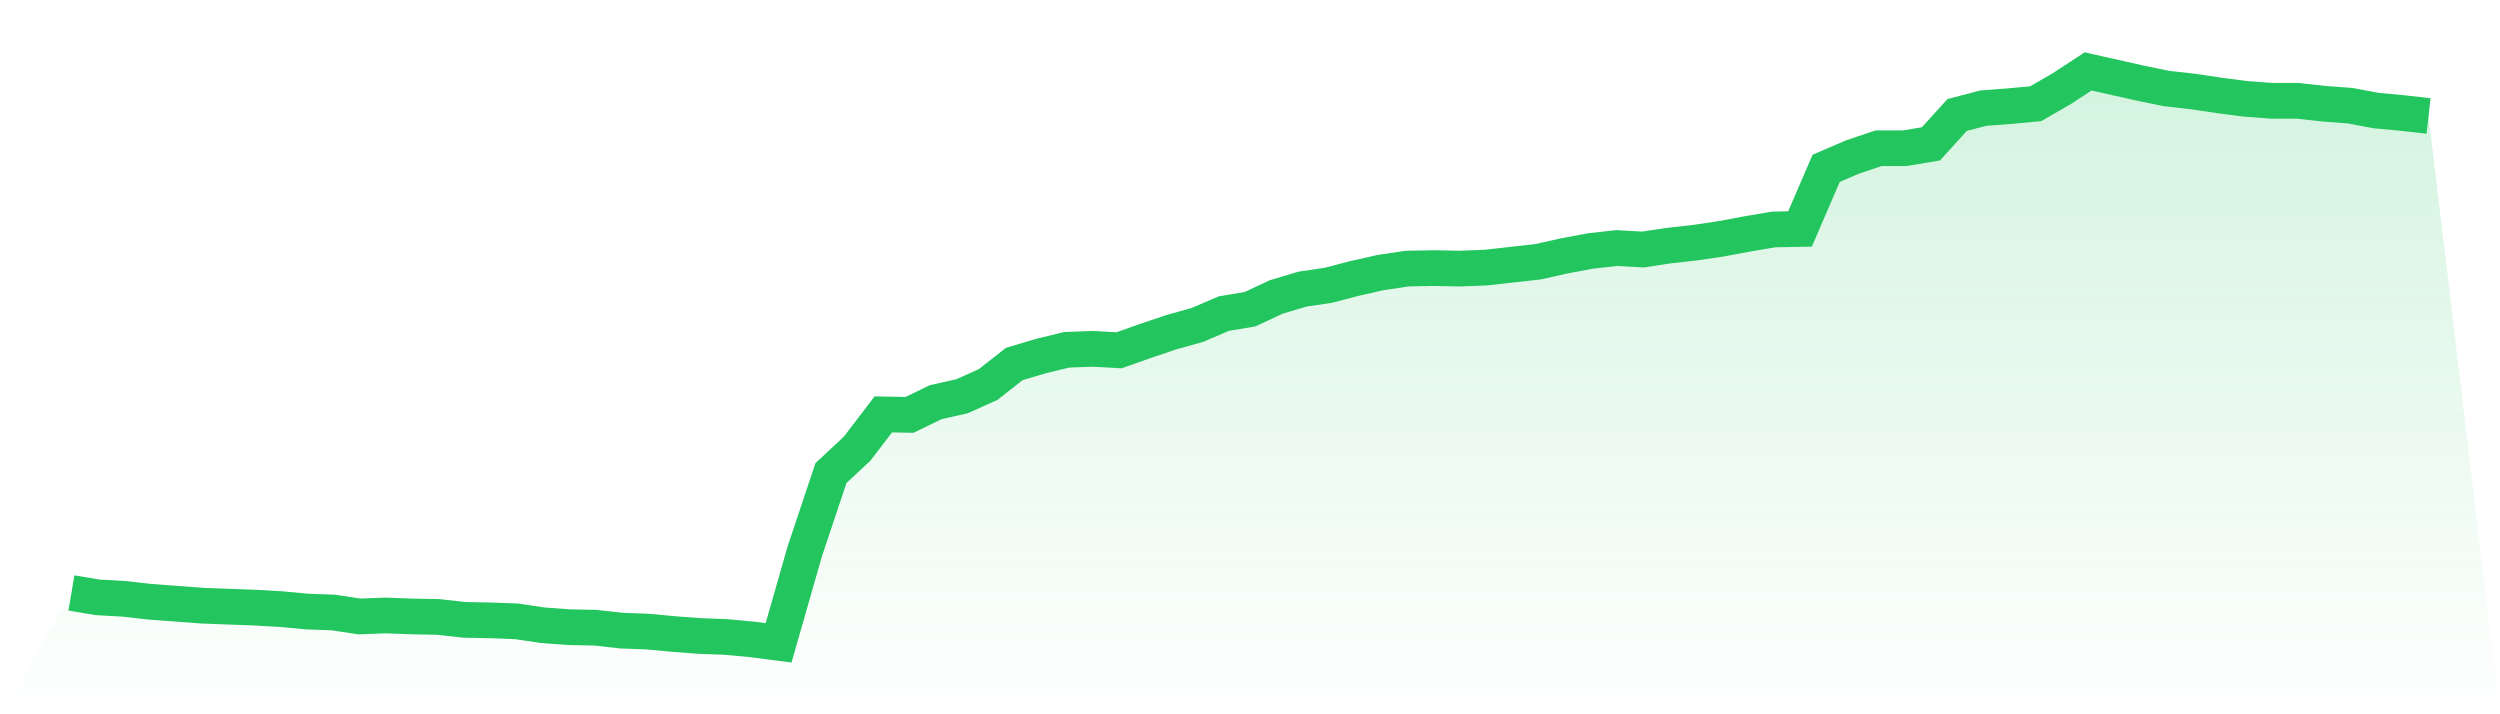
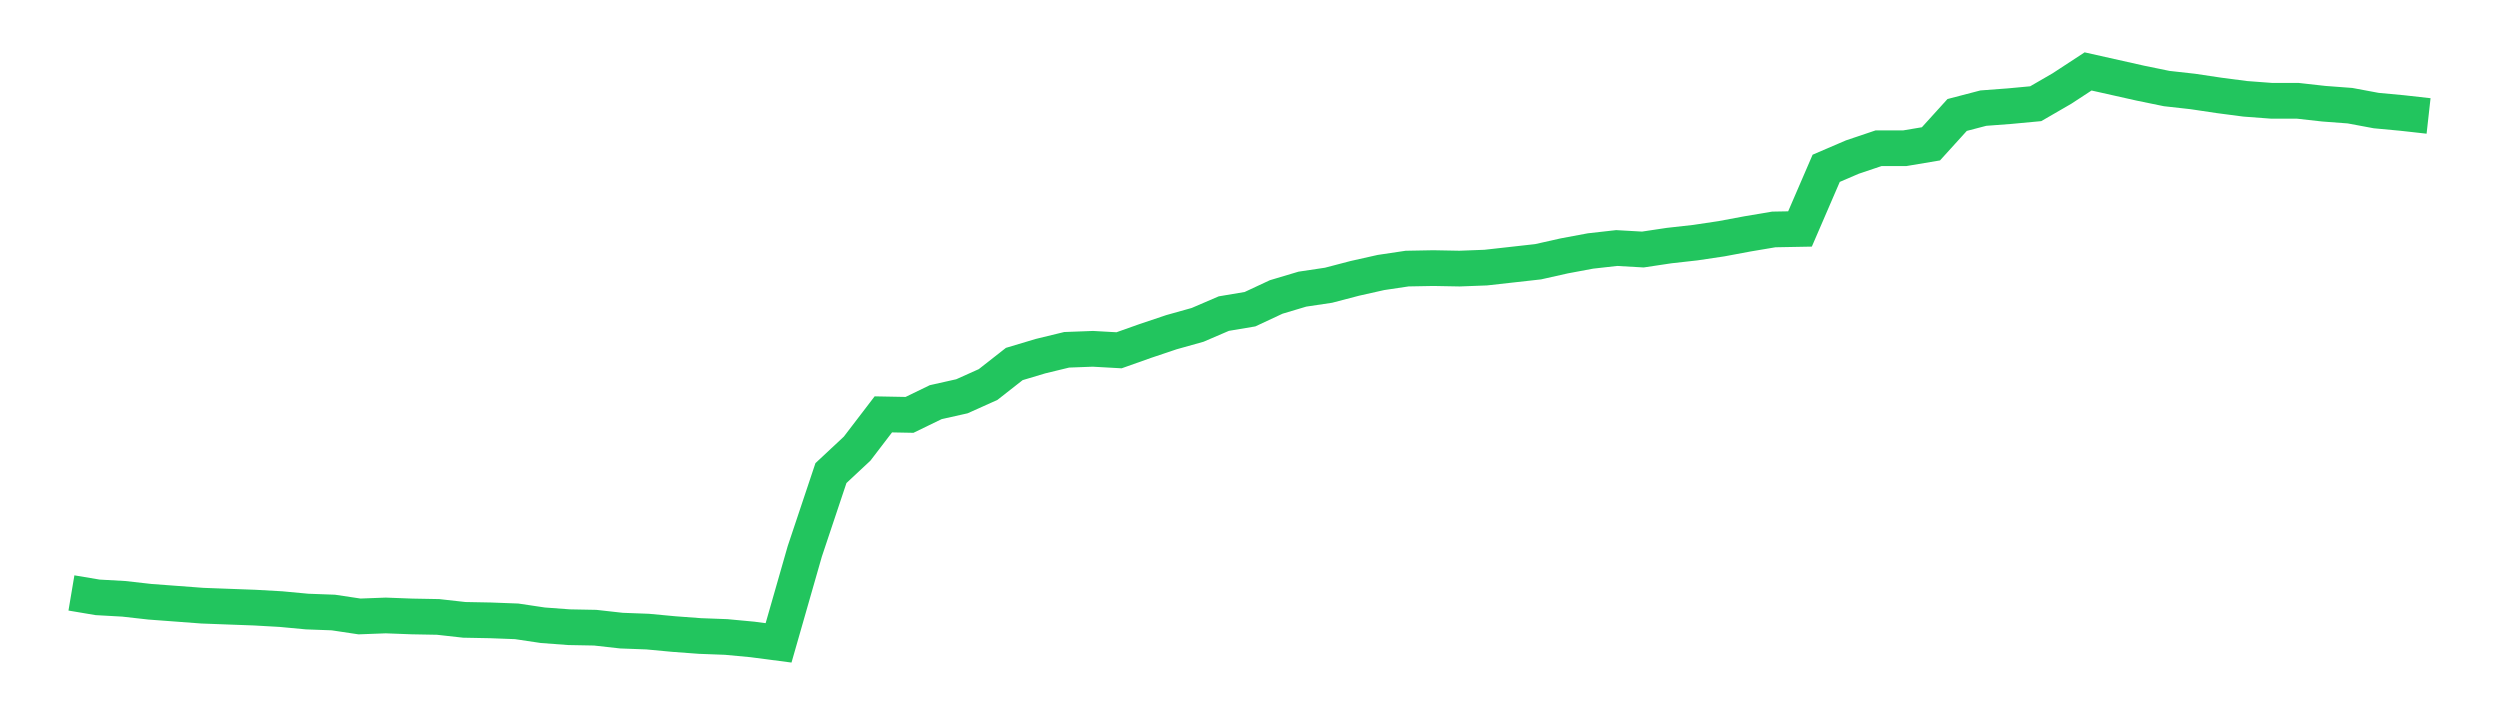
<svg xmlns="http://www.w3.org/2000/svg" viewBox="0 0 140 40">
  <defs>
    <linearGradient id="gradient" x1="0" x2="0" y1="0" y2="1">
      <stop offset="0%" stop-color="#22c55e" stop-opacity="0.2" />
      <stop offset="100%" stop-color="#22c55e" stop-opacity="0" />
    </linearGradient>
  </defs>
-   <path d="M4,33.205 L4,33.205 L5.467,33.452 L6.933,33.534 L8.4,33.699 L9.867,33.808 L11.333,33.918 L12.8,33.973 L14.267,34.027 L15.733,34.11 L17.2,34.247 L18.667,34.301 L20.133,34.521 L21.6,34.466 L23.067,34.521 L24.533,34.548 L26,34.712 L27.467,34.74 L28.933,34.795 L30.4,35.014 L31.867,35.123 L33.333,35.151 L34.8,35.315 L36.267,35.37 L37.733,35.507 L39.2,35.616 L40.667,35.671 L42.133,35.808 L43.6,36 L45.067,30.877 L46.533,26.493 L48,25.123 L49.467,23.205 L50.933,23.233 L52.4,22.521 L53.867,22.192 L55.333,21.534 L56.8,20.384 L58.267,19.945 L59.733,19.589 L61.2,19.534 L62.667,19.616 L64.133,19.096 L65.6,18.603 L67.067,18.192 L68.533,17.562 L70,17.315 L71.467,16.63 L72.933,16.192 L74.4,15.973 L75.867,15.589 L77.333,15.26 L78.8,15.041 L80.267,15.014 L81.733,15.041 L83.2,14.986 L84.667,14.822 L86.133,14.658 L87.6,14.329 L89.067,14.055 L90.533,13.89 L92,13.973 L93.467,13.753 L94.933,13.589 L96.4,13.37 L97.867,13.096 L99.333,12.849 L100.8,12.822 L102.267,9.425 L103.733,8.795 L105.2,8.301 L106.667,8.301 L108.133,8.055 L109.6,6.438 L111.067,6.055 L112.533,5.945 L114,5.808 L115.467,4.959 L116.933,4 L118.4,4.329 L119.867,4.658 L121.333,4.959 L122.8,5.123 L124.267,5.342 L125.733,5.534 L127.2,5.644 L128.667,5.644 L130.133,5.808 L131.6,5.918 L133.067,6.192 L134.533,6.329 L136,6.493 L140,40 L0,40 z" fill="url(#gradient)" />
  <path d="M4,33.205 L4,33.205 L5.467,33.452 L6.933,33.534 L8.4,33.699 L9.867,33.808 L11.333,33.918 L12.8,33.973 L14.267,34.027 L15.733,34.11 L17.2,34.247 L18.667,34.301 L20.133,34.521 L21.6,34.466 L23.067,34.521 L24.533,34.548 L26,34.712 L27.467,34.74 L28.933,34.795 L30.4,35.014 L31.867,35.123 L33.333,35.151 L34.8,35.315 L36.267,35.37 L37.733,35.507 L39.2,35.616 L40.667,35.671 L42.133,35.808 L43.6,36 L45.067,30.877 L46.533,26.493 L48,25.123 L49.467,23.205 L50.933,23.233 L52.4,22.521 L53.867,22.192 L55.333,21.534 L56.8,20.384 L58.267,19.945 L59.733,19.589 L61.2,19.534 L62.667,19.616 L64.133,19.096 L65.6,18.603 L67.067,18.192 L68.533,17.562 L70,17.315 L71.467,16.63 L72.933,16.192 L74.4,15.973 L75.867,15.589 L77.333,15.26 L78.8,15.041 L80.267,15.014 L81.733,15.041 L83.2,14.986 L84.667,14.822 L86.133,14.658 L87.6,14.329 L89.067,14.055 L90.533,13.89 L92,13.973 L93.467,13.753 L94.933,13.589 L96.4,13.37 L97.867,13.096 L99.333,12.849 L100.8,12.822 L102.267,9.425 L103.733,8.795 L105.2,8.301 L106.667,8.301 L108.133,8.055 L109.6,6.438 L111.067,6.055 L112.533,5.945 L114,5.808 L115.467,4.959 L116.933,4 L118.4,4.329 L119.867,4.658 L121.333,4.959 L122.8,5.123 L124.267,5.342 L125.733,5.534 L127.2,5.644 L128.667,5.644 L130.133,5.808 L131.6,5.918 L133.067,6.192 L134.533,6.329 L136,6.493" fill="none" stroke="#22c55e" stroke-width="2" />
</svg>